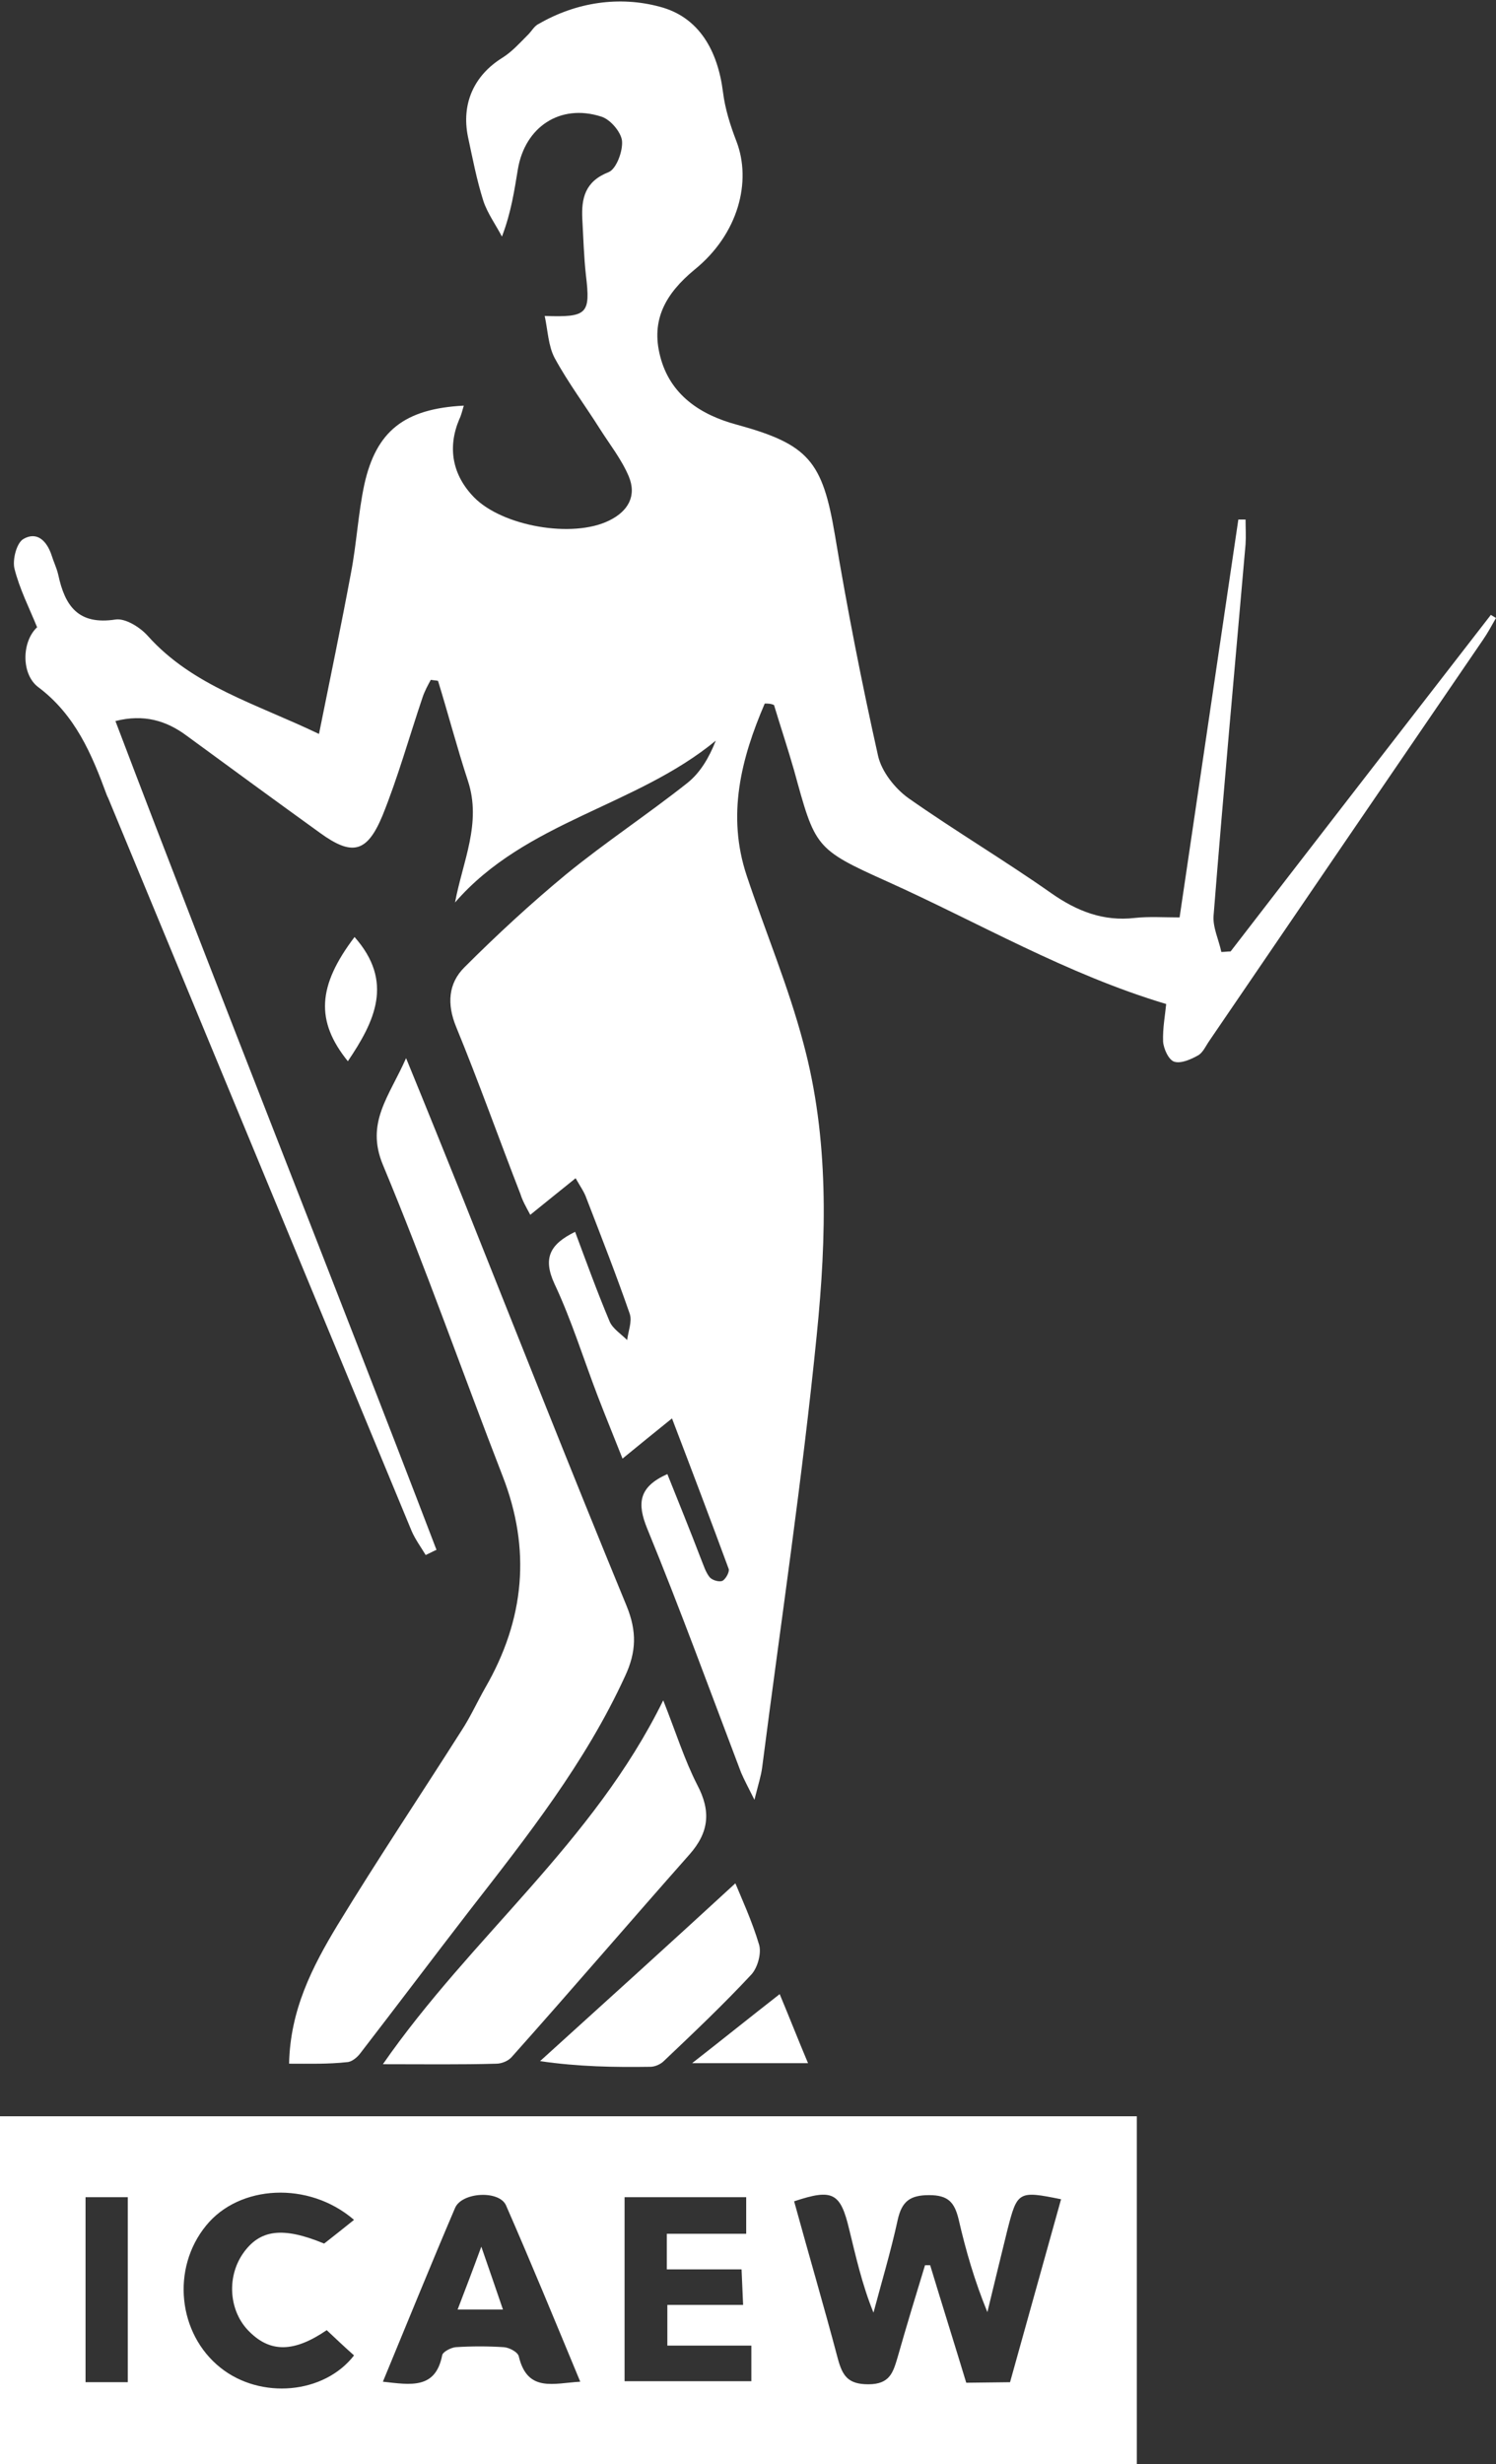
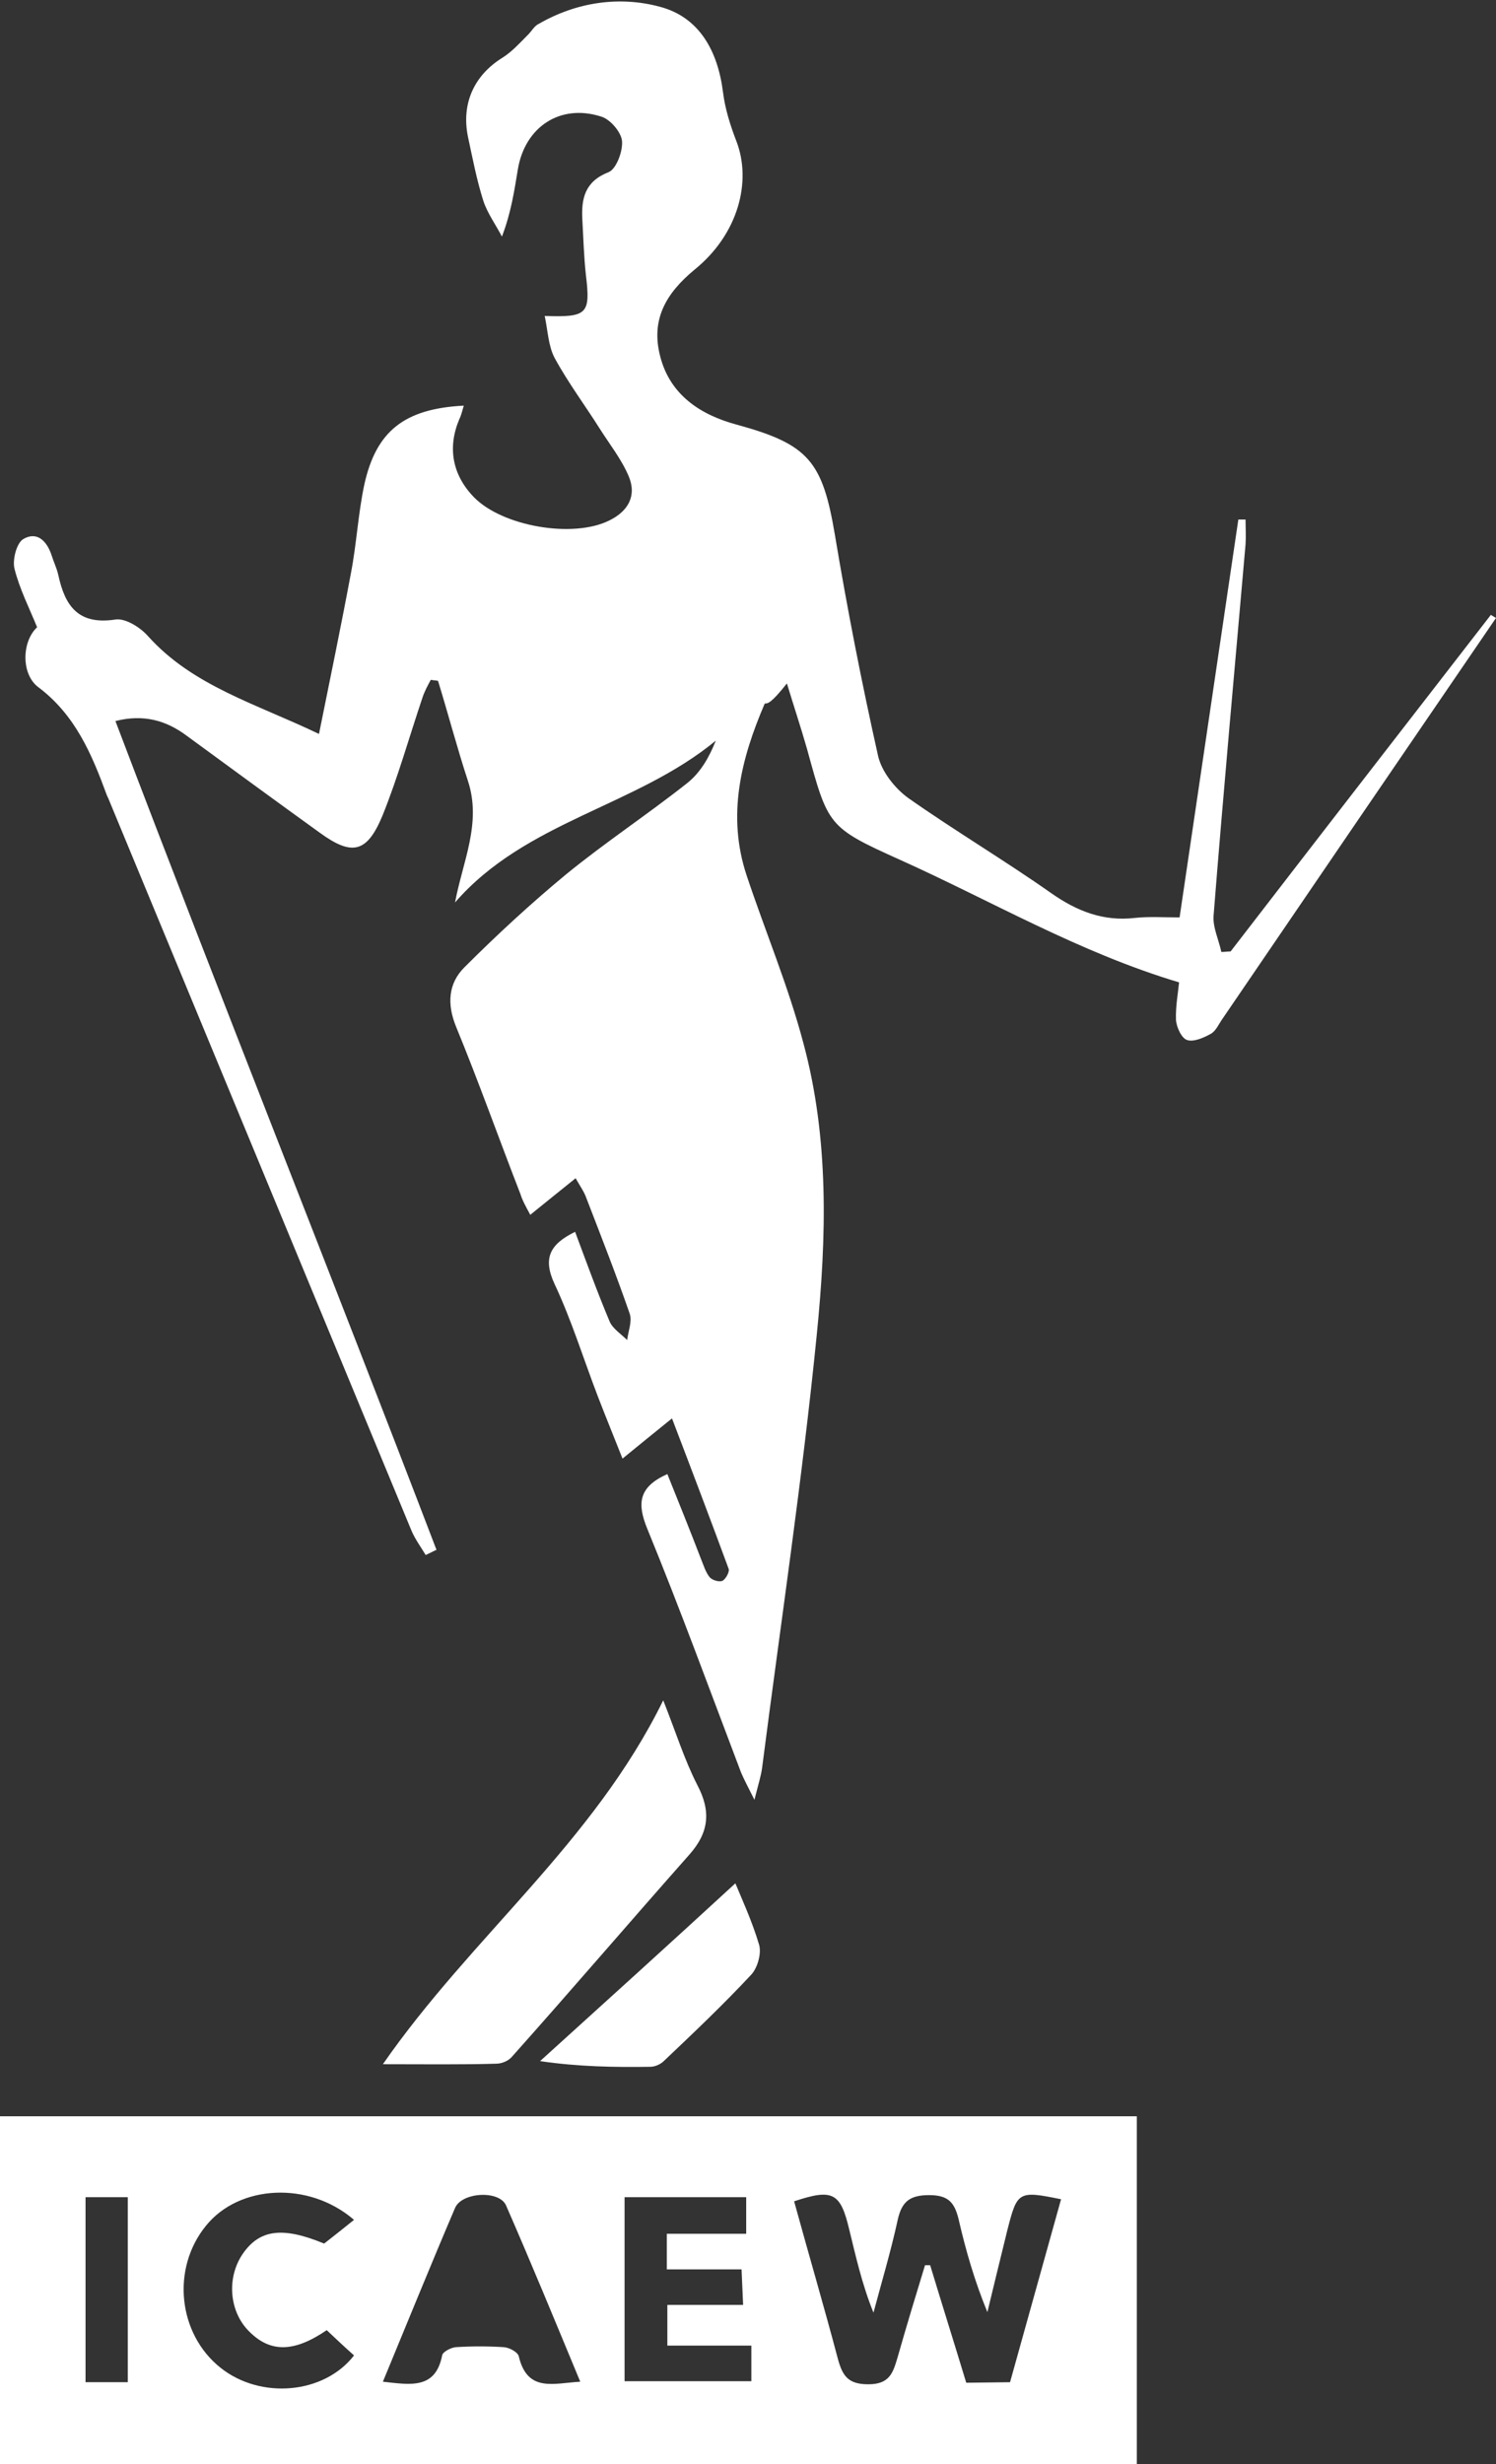
<svg xmlns="http://www.w3.org/2000/svg" version="1.1" id="Layer_1" x="0px" y="0px" viewBox="0 0 290.3 478.1" style="enable-background:new 0 0 290.3 478.1;" xml:space="preserve">
  <rect x="0" y="0" width="290.3" height="478.1" fill="#333333" stroke="none" />
  <style type="text/css">
	.st0{fill:#FFFFFF;}
</style>
-   <path class="st0" d="M148.4,136.5c-4.6,10.7-7.4,21.7-3.5,33.4c3.6,10.8,8.1,21.5,11,32.5c5,18.5,4.5,37.6,2.6,56.5  c-2.8,28.1-7,56-10.6,84c-0.2,1.6-0.7,3.1-1.5,6.3c-1.3-2.6-2-3.9-2.6-5.3c-6-15.8-11.8-31.7-18.2-47.3c-2-4.9-1.7-8.1,3.9-10.6  c2.2,5.5,4.4,10.9,6.5,16.4c0.5,1.2,0.9,2.6,1.7,3.6c0.5,0.6,1.9,1,2.5,0.7c0.6-0.3,1.4-1.7,1.2-2.3c-3.5-9.5-7.1-19-11-29.2  c-3.6,2.9-6.3,5.1-9.6,7.8c-1.7-4.3-3.3-8.2-4.8-12.1c-2.8-7.3-5.1-14.8-8.4-21.8c-2.3-5-0.9-7.7,4-10.1c2.2,5.9,4.3,11.7,6.7,17.4  c0.6,1.4,2.2,2.4,3.4,3.6c0.2-1.7,1-3.6,0.5-5.1c-2.6-7.5-5.5-14.9-8.4-22.4c-0.4-1.2-1.2-2.3-2.1-3.9c-3,2.4-5.7,4.6-8.8,7.1  c-0.8-1.5-1.5-2.7-1.9-4c-4.2-10.8-8.1-21.8-12.5-32.5c-1.8-4.4-1.5-8.4,1.6-11.5c6.3-6.3,12.9-12.4,19.8-18.1  c7.6-6.2,15.8-11.6,23.5-17.7c2.5-2,4.2-4.9,5.5-8.2c-15.5,12.8-36.9,15.6-50.6,31.4c1.5-8,5.2-15.4,2.5-23.6  c-2.1-6.4-3.8-12.9-5.8-19.4c-0.5-0.1-0.9-0.1-1.4-0.2c-0.6,1.1-1.2,2.2-1.6,3.4c-2.6,7.7-4.8,15.6-7.8,23c-3,7.2-5.9,7.8-12.1,3.3  c-8.6-6.2-17.2-12.5-25.8-18.8c-4-3-8.4-4.3-13.9-2.9c20.5,54,41.8,107.2,62.3,160.8c-0.7,0.3-1.4,0.7-2.1,1c-0.9-1.5-2-3-2.7-4.6  c-19.6-47.3-39.2-94.7-58.8-142c-0.1-0.3-0.3-0.6-0.4-0.9c-2.9-7.9-6.1-15.5-13.3-20.9c-3.3-2.5-3.2-8.8-0.2-11.6  c-1.5-3.7-3.4-7.4-4.4-11.4c-0.4-1.7,0.4-4.9,1.7-5.7c2.7-1.6,4.6,0.4,5.5,3.1c0.4,1.3,1,2.5,1.3,3.8c1.3,6.1,3.9,9.8,11.1,8.7  c1.9-0.3,4.8,1.5,6.3,3.2c8.7,9.7,20.9,13.1,33.2,19c2.2-10.9,4.3-21,6.2-31.2c1.1-5.7,1.4-11.6,2.6-17.2  c2.3-10.4,7.8-14.7,19.3-15.3c-0.3,1-0.5,1.9-0.9,2.7c-2.3,5.5-1.3,10.8,2.9,15.1c5.5,5.6,19.1,8,26.2,4.5c3.7-1.8,5.4-4.8,3.8-8.6  c-1.4-3.3-3.7-6.2-5.6-9.2c-2.9-4.6-6.2-9-8.8-13.8c-1.2-2.3-1.3-5.3-1.9-8.1c8.3,0.3,8.9-0.4,8-7.9c-0.4-3.6-0.5-7.3-0.7-10.9  c-0.2-4,0.5-7.3,5.1-9.1c1.5-0.6,2.8-4.1,2.6-6.1c-0.2-1.7-2.3-4.2-4.1-4.7c-7.9-2.5-14.7,2-16.1,10.2c-0.7,4.2-1.3,8.4-3.1,13.1  c-1.2-2.3-2.8-4.5-3.6-6.9c-1.3-4.1-2.1-8.3-3-12.5c-1.3-6.4,1.2-11.9,6.7-15.3c1.9-1.2,3.4-2.9,5-4.5c0.7-0.7,1.2-1.7,2.1-2.1  c7.3-4.2,15.6-5.4,23.4-3.3c7.7,2,11.3,8.6,12.3,16.6c0.4,3.2,1.4,6.4,2.6,9.5c3,7.8,0.4,18-8.1,24.9c-5.7,4.7-8.5,9.8-6.7,16.8  c1.9,7.5,7.8,11.4,14.9,13.3c13.9,3.8,16.6,7.1,19,21.3c2.4,14.4,5.2,28.7,8.4,43c0.7,3,3.2,6.2,5.8,8.1  c9.1,6.4,18.7,12.1,27.8,18.5c5,3.5,10.1,5.5,16.2,4.8c2.8-0.3,5.6-0.1,8.7-0.1c3.8-25.8,7.6-51.5,11.4-77.2c0.5,0,0.9,0,1.4,0  c0,1.6,0.1,3.2,0,4.8c-2.1,24-4.3,48-6.2,72c-0.2,2.3,1,4.7,1.5,7.1c0.6,0,1.2-0.1,1.8-0.1c16.8-21.8,33.6-43.5,50.5-65.3l1,0.6  c-0.8,1.4-1.6,2.9-2.5,4.2c-17.7,25.9-35.4,51.8-53.1,77.8c-0.7,1-1.2,2.2-2.1,2.8c-1.4,0.8-3.4,1.7-4.7,1.3  c-1.1-0.3-2.1-2.5-2.2-3.9c-0.1-2.6,0.4-5.2,0.6-7.3c-19.4-5.8-36.4-15.8-54.2-23.8c-14-6.3-13.9-6.6-18-21.5  c-1.2-4.2-2.6-8.4-3.9-12.7C149.6,136.5,149,136.5,148.4,136.5L148.4,136.5z" />
+   <path class="st0" d="M148.4,136.5c-4.6,10.7-7.4,21.7-3.5,33.4c3.6,10.8,8.1,21.5,11,32.5c5,18.5,4.5,37.6,2.6,56.5  c-2.8,28.1-7,56-10.6,84c-0.2,1.6-0.7,3.1-1.5,6.3c-1.3-2.6-2-3.9-2.6-5.3c-6-15.8-11.8-31.7-18.2-47.3c-2-4.9-1.7-8.1,3.9-10.6  c2.2,5.5,4.4,10.9,6.5,16.4c0.5,1.2,0.9,2.6,1.7,3.6c0.5,0.6,1.9,1,2.5,0.7c0.6-0.3,1.4-1.7,1.2-2.3c-3.5-9.5-7.1-19-11-29.2  c-3.6,2.9-6.3,5.1-9.6,7.8c-1.7-4.3-3.3-8.2-4.8-12.1c-2.8-7.3-5.1-14.8-8.4-21.8c-2.3-5-0.9-7.7,4-10.1c2.2,5.9,4.3,11.7,6.7,17.4  c0.6,1.4,2.2,2.4,3.4,3.6c0.2-1.7,1-3.6,0.5-5.1c-2.6-7.5-5.5-14.9-8.4-22.4c-0.4-1.2-1.2-2.3-2.1-3.9c-3,2.4-5.7,4.6-8.8,7.1  c-0.8-1.5-1.5-2.7-1.9-4c-4.2-10.8-8.1-21.8-12.5-32.5c-1.8-4.4-1.5-8.4,1.6-11.5c6.3-6.3,12.9-12.4,19.8-18.1  c7.6-6.2,15.8-11.6,23.5-17.7c2.5-2,4.2-4.9,5.5-8.2c-15.5,12.8-36.9,15.6-50.6,31.4c1.5-8,5.2-15.4,2.5-23.6  c-2.1-6.4-3.8-12.9-5.8-19.4c-0.5-0.1-0.9-0.1-1.4-0.2c-0.6,1.1-1.2,2.2-1.6,3.4c-2.6,7.7-4.8,15.6-7.8,23c-3,7.2-5.9,7.8-12.1,3.3  c-8.6-6.2-17.2-12.5-25.8-18.8c-4-3-8.4-4.3-13.9-2.9c20.5,54,41.8,107.2,62.3,160.8c-0.7,0.3-1.4,0.7-2.1,1c-0.9-1.5-2-3-2.7-4.6  c-19.6-47.3-39.2-94.7-58.8-142c-0.1-0.3-0.3-0.6-0.4-0.9c-2.9-7.9-6.1-15.5-13.3-20.9c-3.3-2.5-3.2-8.8-0.2-11.6  c-1.5-3.7-3.4-7.4-4.4-11.4c-0.4-1.7,0.4-4.9,1.7-5.7c2.7-1.6,4.6,0.4,5.5,3.1c0.4,1.3,1,2.5,1.3,3.8c1.3,6.1,3.9,9.8,11.1,8.7  c1.9-0.3,4.8,1.5,6.3,3.2c8.7,9.7,20.9,13.1,33.2,19c2.2-10.9,4.3-21,6.2-31.2c1.1-5.7,1.4-11.6,2.6-17.2  c2.3-10.4,7.8-14.7,19.3-15.3c-0.3,1-0.5,1.9-0.9,2.7c-2.3,5.5-1.3,10.8,2.9,15.1c5.5,5.6,19.1,8,26.2,4.5c3.7-1.8,5.4-4.8,3.8-8.6  c-1.4-3.3-3.7-6.2-5.6-9.2c-2.9-4.6-6.2-9-8.8-13.8c-1.2-2.3-1.3-5.3-1.9-8.1c8.3,0.3,8.9-0.4,8-7.9c-0.4-3.6-0.5-7.3-0.7-10.9  c-0.2-4,0.5-7.3,5.1-9.1c1.5-0.6,2.8-4.1,2.6-6.1c-0.2-1.7-2.3-4.2-4.1-4.7c-7.9-2.5-14.7,2-16.1,10.2c-0.7,4.2-1.3,8.4-3.1,13.1  c-1.2-2.3-2.8-4.5-3.6-6.9c-1.3-4.1-2.1-8.3-3-12.5c-1.3-6.4,1.2-11.9,6.7-15.3c1.9-1.2,3.4-2.9,5-4.5c0.7-0.7,1.2-1.7,2.1-2.1  c7.3-4.2,15.6-5.4,23.4-3.3c7.7,2,11.3,8.6,12.3,16.6c0.4,3.2,1.4,6.4,2.6,9.5c3,7.8,0.4,18-8.1,24.9c-5.7,4.7-8.5,9.8-6.7,16.8  c1.9,7.5,7.8,11.4,14.9,13.3c13.9,3.8,16.6,7.1,19,21.3c2.4,14.4,5.2,28.7,8.4,43c0.7,3,3.2,6.2,5.8,8.1  c9.1,6.4,18.7,12.1,27.8,18.5c5,3.5,10.1,5.5,16.2,4.8c2.8-0.3,5.6-0.1,8.7-0.1c3.8-25.8,7.6-51.5,11.4-77.2c0.5,0,0.9,0,1.4,0  c0,1.6,0.1,3.2,0,4.8c-2.1,24-4.3,48-6.2,72c-0.2,2.3,1,4.7,1.5,7.1c0.6,0,1.2-0.1,1.8-0.1c16.8-21.8,33.6-43.5,50.5-65.3l1,0.6  c-17.7,25.9-35.4,51.8-53.1,77.8c-0.7,1-1.2,2.2-2.1,2.8c-1.4,0.8-3.4,1.7-4.7,1.3  c-1.1-0.3-2.1-2.5-2.2-3.9c-0.1-2.6,0.4-5.2,0.6-7.3c-19.4-5.8-36.4-15.8-54.2-23.8c-14-6.3-13.9-6.6-18-21.5  c-1.2-4.2-2.6-8.4-3.9-12.7C149.6,136.5,149,136.5,148.4,136.5L148.4,136.5z" />
  <path class="st0" d="M220.6,478.1H0v-67.5h220.6V478.1z M196,462.2c3.3-11.9,6.6-23.6,9.9-35.5c-8.3-1.7-8.5-1.5-10.4,5.9  c-1.3,5.3-2.6,10.6-3.9,16c-2.5-6.1-4.2-12-5.6-18.1c-0.8-3.2-2-4.6-5.7-4.6c-3.7,0-5.3,1.2-6.1,4.8c-1.3,6-3.1,12-4.7,18  c-2.2-5.4-3.4-10.8-4.7-16.1c-1.7-7.2-3.2-8-10.7-5.5c2.8,10.2,5.8,20.4,8.5,30.6c0.9,3.3,2,4.9,5.9,4.9c4.2,0,4.8-2.3,5.7-5.3  c1.7-6,3.5-11.9,5.3-17.8l1,0c2.3,7.6,4.7,15.2,7,22.8L196,462.2L196,462.2z M74.3,462.1c5.4,0.6,10.2,1.5,11.5-5.1  c0.1-0.7,1.7-1.5,2.6-1.6c3.1-0.2,6.3-0.2,9.4,0c1.1,0.1,2.8,1,2.9,1.9c1.7,6.9,6.7,5.1,11.9,4.8c-4.9-11.8-9.5-23-14.4-34.2  c-1.3-3-8.6-2.6-9.9,0.5C83.6,439.4,79.1,450.5,74.3,462.1L74.3,462.1z M121.2,426.3V462h24.6v-6.9h-16.3v-7.9h14.7  c-0.1-2.5-0.2-4.5-0.3-6.9h-14.5v-6.9h15.4v-7.1L121.2,426.3L121.2,426.3z M68.7,430.7c-8.8-7.6-22.3-6.8-28.7,1.1  c-6.8,8.3-5.5,21,2.8,27.6c7.8,6.2,20.1,5.1,25.9-2.4c-1.8-1.6-3.6-3.3-5.3-4.9c-6.3,4.3-10.9,4.4-15,0.3  c-3.9-3.8-4.5-10.4-1.3-15.1c3.3-4.8,7.8-5.3,15.8-2C64.8,433.8,66.6,432.4,68.7,430.7L68.7,430.7z M24.8,462.2v-35.9h-8.2v35.9  L24.8,462.2L24.8,462.2z" />
-   <path class="st0" d="M56.1,400.4c0.2-10.4,4.5-18.8,9.4-26.9c7.8-12.8,16.1-25.2,24.1-37.8c1.7-2.6,3-5.5,4.6-8.3  c7.6-13.2,8.9-26.8,3.3-41.1c-7.8-20.1-14.9-40.4-23.2-60.3c-3.4-8.2,1.2-13.2,4.5-20.7c4.1,10,7.6,18.7,11.1,27.4  c10.5,26.3,20.9,52.7,31.7,78.9c2,4.9,1.9,8.9-0.3,13.6c-7.7,16.8-19,31.1-30.2,45.5c-7.1,9.2-14.1,18.5-21.2,27.7  c-0.6,0.8-1.7,1.7-2.6,1.7C63.7,400.5,60.1,400.4,56.1,400.4L56.1,400.4z" />
  <path class="st0" d="M74.3,400.5c17.2-24.8,40.8-42.9,54.4-70.6c2.5,6.3,4.1,11.5,6.6,16.4c2.7,5.1,2.3,9.2-1.5,13.5  c-11.6,13.1-22.9,26.3-34.5,39.3c-0.7,0.8-2,1.3-3,1.3C89.4,400.6,82.5,400.5,74.3,400.5L74.3,400.5z" />
  <path class="st0" d="M142.7,365.4c1.1,2.7,3.2,7.2,4.6,11.9c0.5,1.7-0.3,4.5-1.5,5.8c-5.4,5.8-11.2,11.3-17,16.8  c-0.6,0.6-1.7,1.1-2.6,1.1c-6.9,0.1-13.9,0-21.4-1.1C117.5,388.4,130.2,376.9,142.7,365.4L142.7,365.4z" />
-   <path class="st0" d="M68.8,181.8c7.7,8.7,3.9,16.4-1.3,24.1C61.2,198.1,61.6,191.3,68.8,181.8z" />
-   <path class="st0" d="M151.3,386.9c2,4.8,3.6,8.9,5.5,13.4h-22.5C140.2,395.7,145.4,391.5,151.3,386.9z" />
-   <path class="st0" d="M93.4,435.9c1.7,4.9,2.9,8.4,4.2,12.2h-8.8C90.3,444.2,91.6,440.8,93.4,435.9L93.4,435.9z" />
</svg>